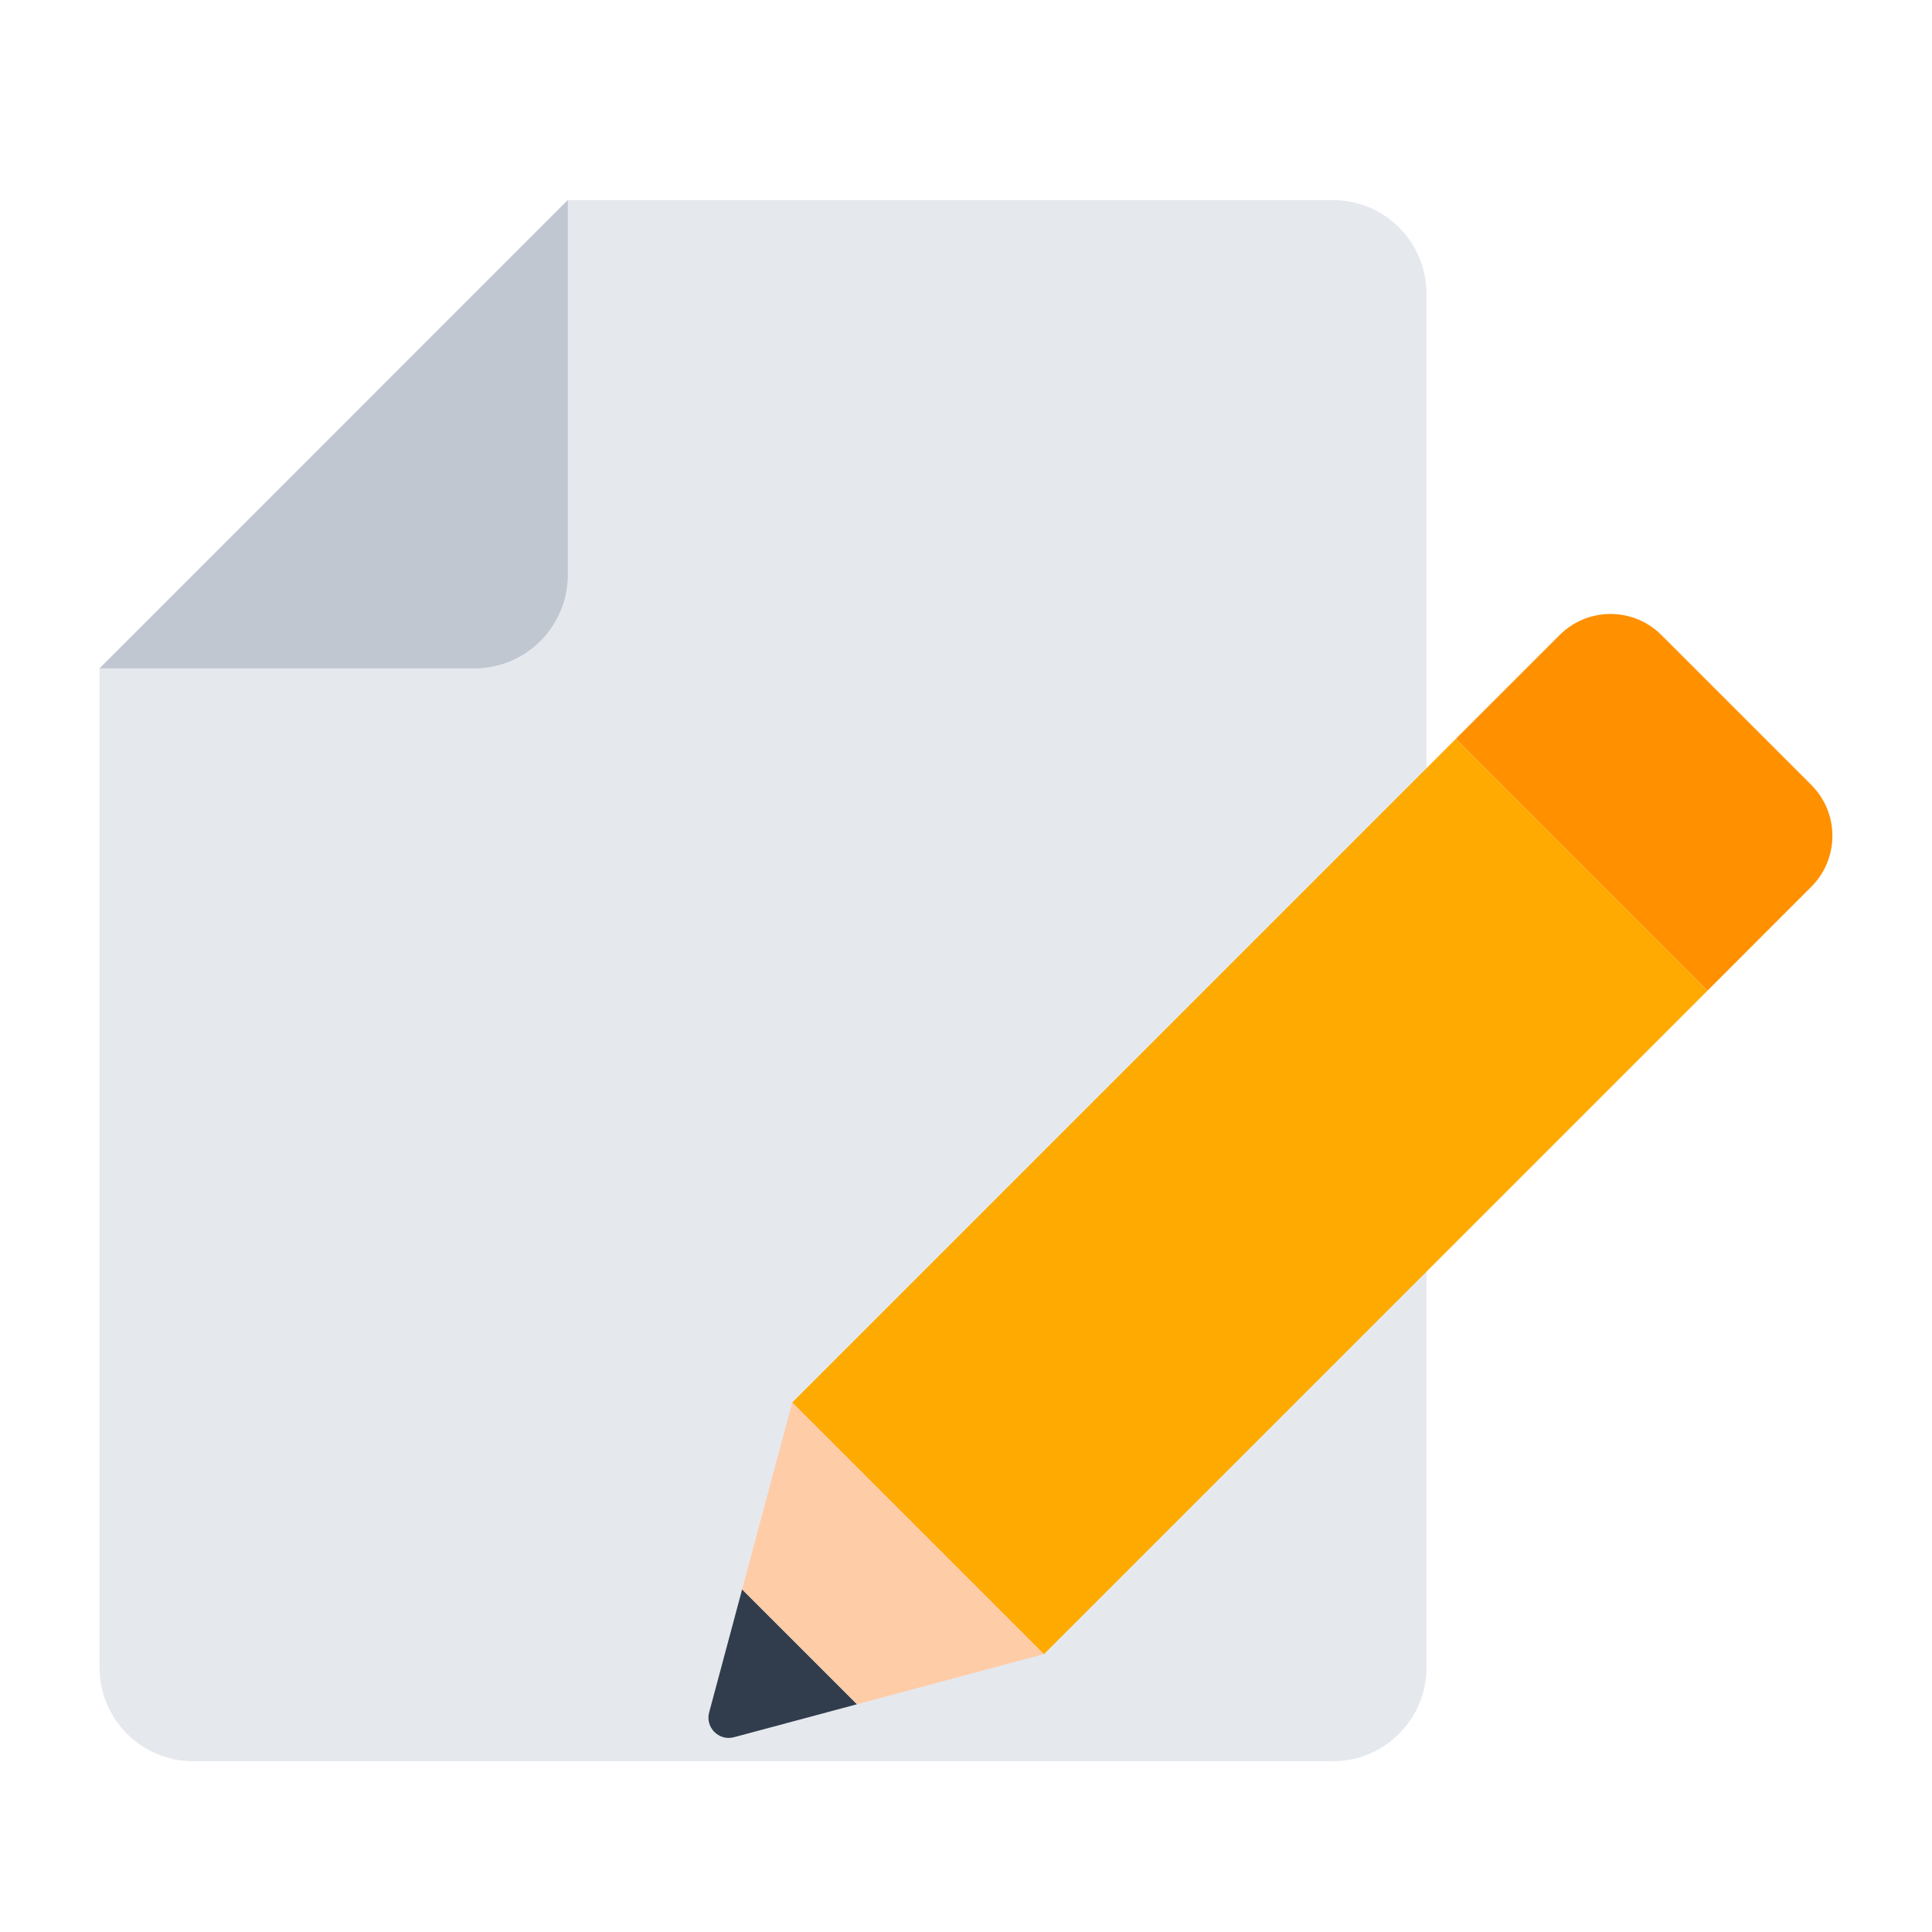
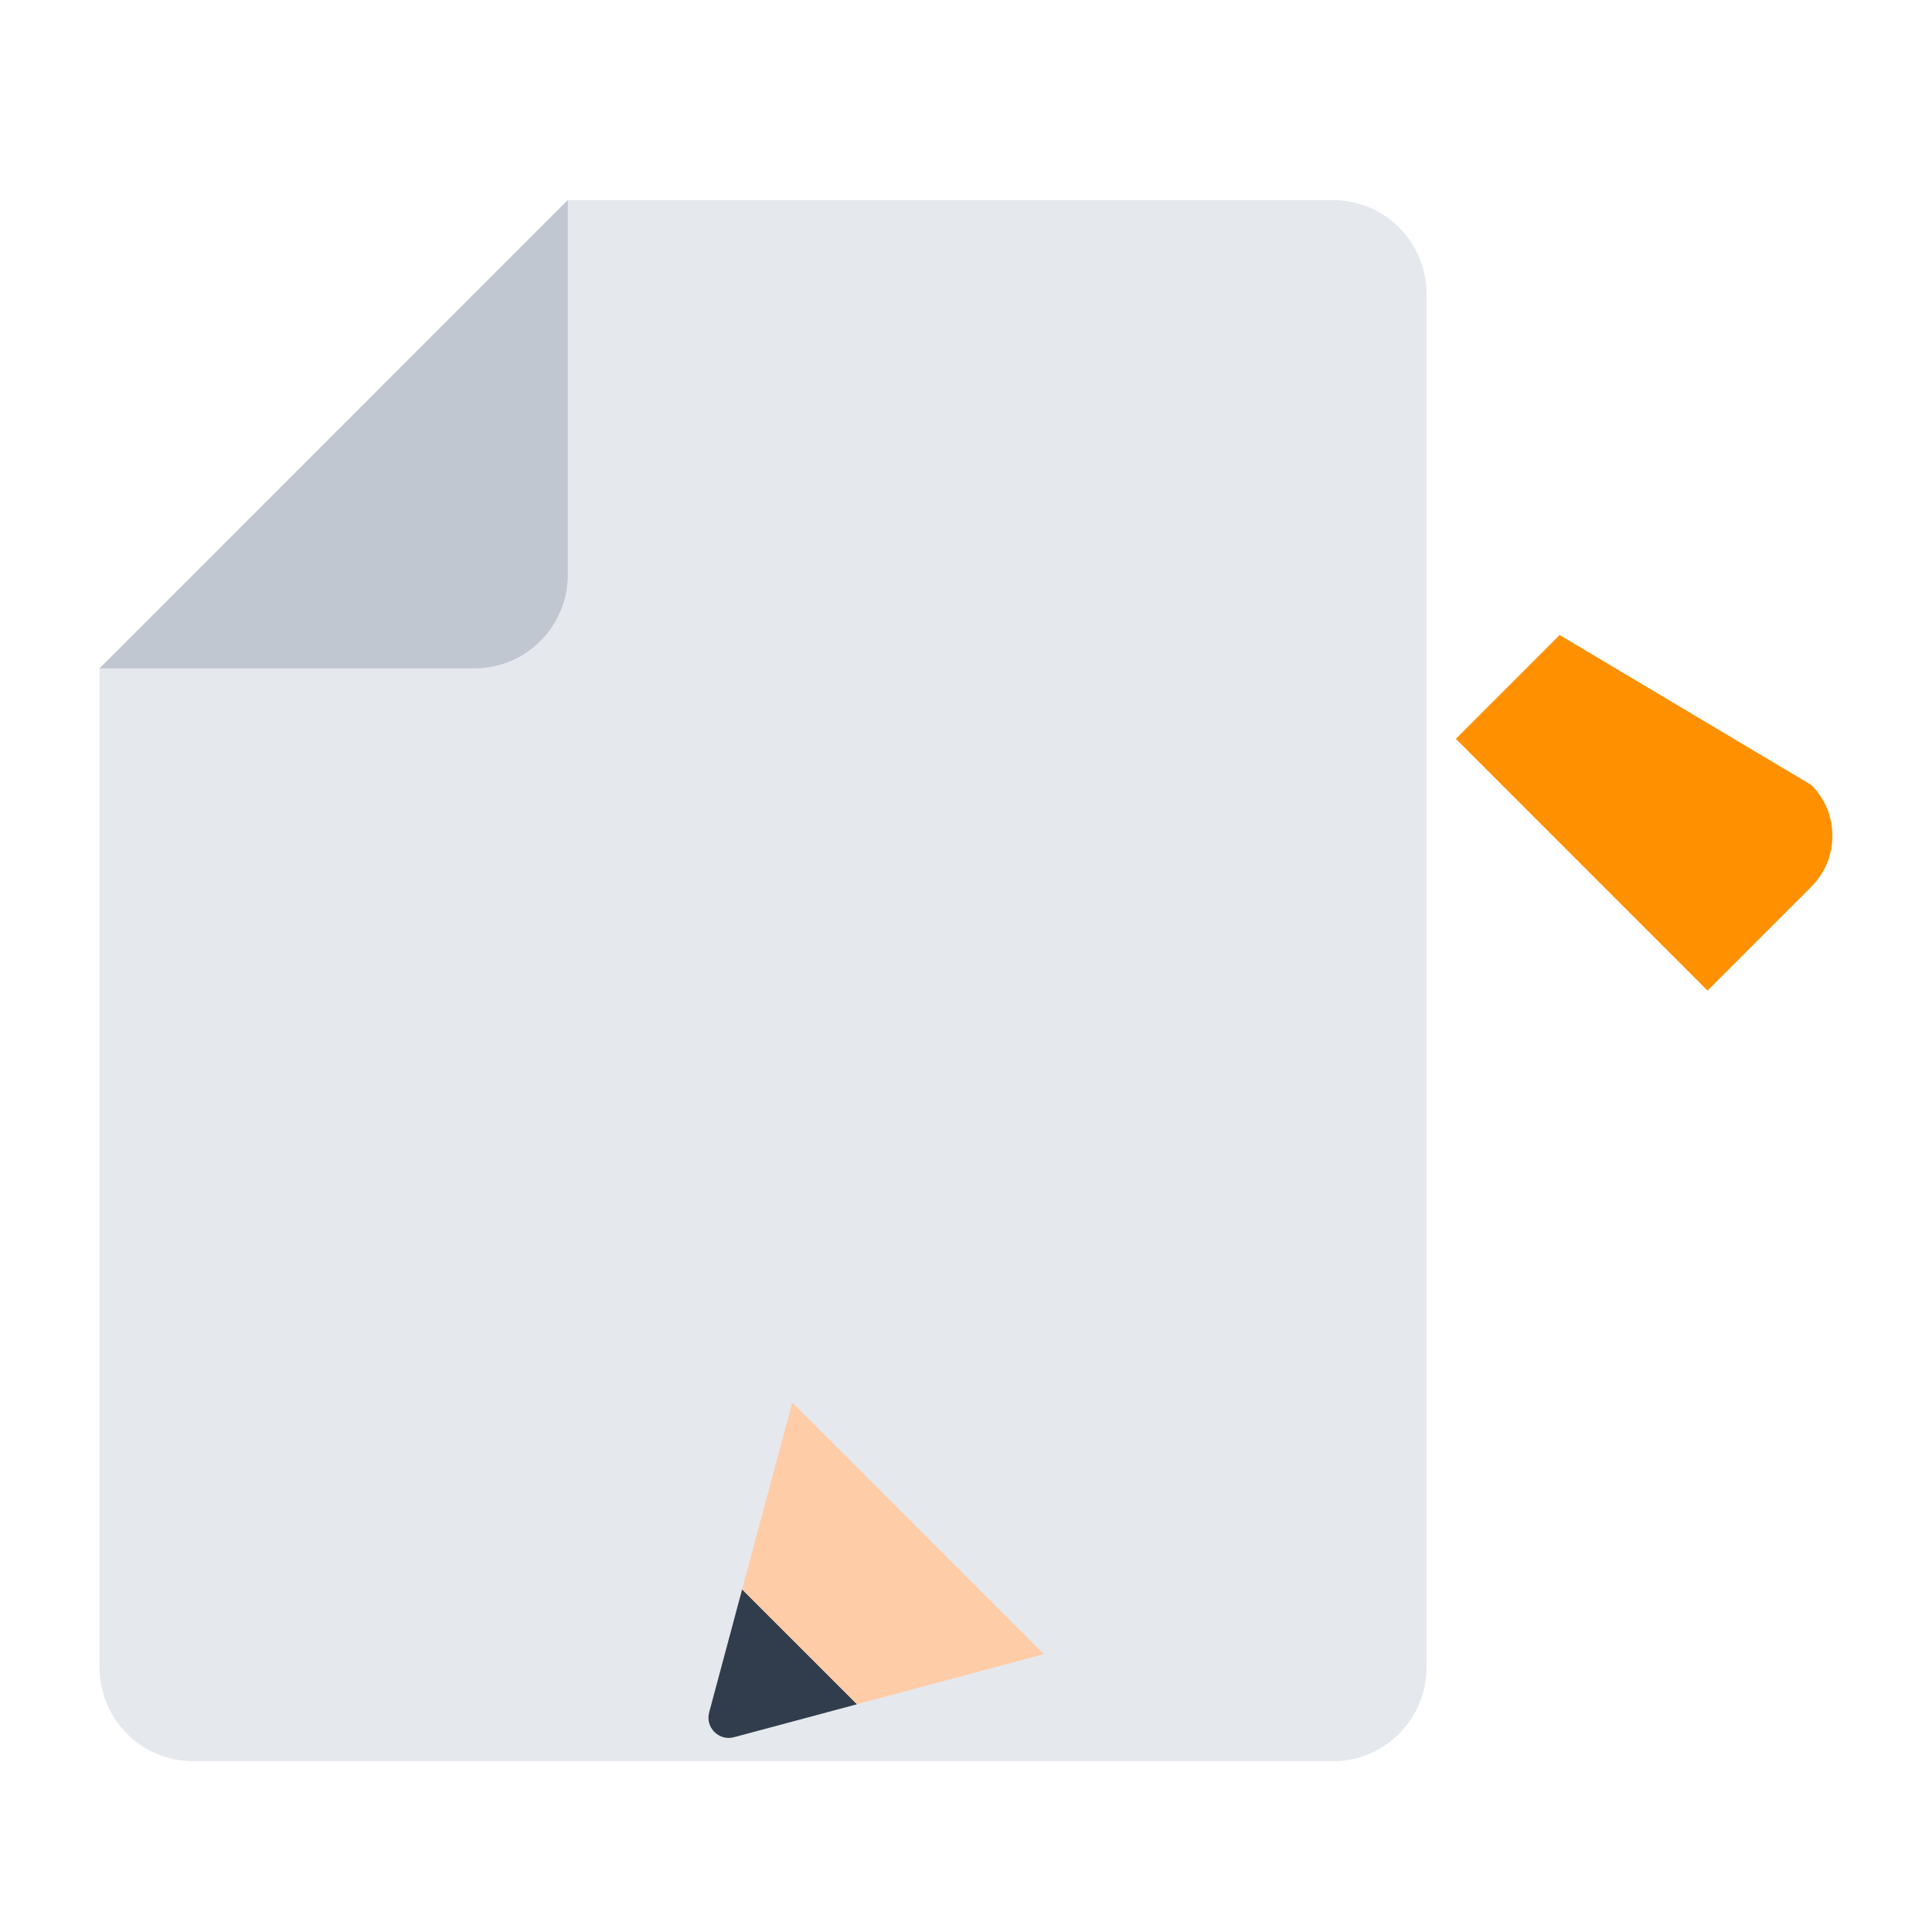
<svg xmlns="http://www.w3.org/2000/svg" width="33" height="33" viewBox="0 0 33 33" fill="none">
  <g clip-path="url(#clip0_130_20388)">
    <path fill-rule="evenodd" clip-rule="evenodd" d="M24.366 28.483V5.017C24.366 4.133 23.65 3.417 22.766 3.417H9.699L1.7 11.417V28.483C1.7 29.367 2.416 30.083 3.3 30.083H22.766C23.65 30.083 24.366 29.367 24.366 28.483Z" fill="#E5E9EE" />
    <path fill-rule="evenodd" clip-rule="evenodd" d="M8.1 11.417H1.7L9.699 3.417V9.817C9.699 10.701 8.983 11.417 8.099 11.417H8.1Z" fill="#C0C7D1" />
-     <path d="M24.867 12.621L13.532 23.956L17.831 28.255L29.166 16.92L24.867 12.621Z" fill="#FFAA00" />
-     <path fill-rule="evenodd" clip-rule="evenodd" d="M30.94 15.145L29.166 16.92L24.867 12.62L26.64 10.847C27.12 10.367 27.898 10.367 28.378 10.847L30.939 13.408C31.419 13.888 31.419 14.666 30.939 15.146L30.94 15.145Z" fill="#FF9000" />
+     <path fill-rule="evenodd" clip-rule="evenodd" d="M30.94 15.145L29.166 16.92L24.867 12.62L26.64 10.847L30.939 13.408C31.419 13.888 31.419 14.666 30.939 15.146L30.94 15.145Z" fill="#FF9000" />
    <path fill-rule="evenodd" clip-rule="evenodd" d="M12.537 29.673L14.638 29.11L12.676 27.148L12.113 29.249C12.044 29.507 12.28 29.742 12.537 29.673Z" fill="#313D4C" />
    <path fill-rule="evenodd" clip-rule="evenodd" d="M12.676 27.148L14.639 29.11L17.831 28.254L13.532 23.956L12.676 27.148Z" fill="#FFCCA8" />
  </g>
  <defs>
    <clipPath id="clip0_130_20388">
      <rect width="32" height="32" fill="white" transform="translate(0.5 0.75)" />
    </clipPath>
  </defs>
</svg>